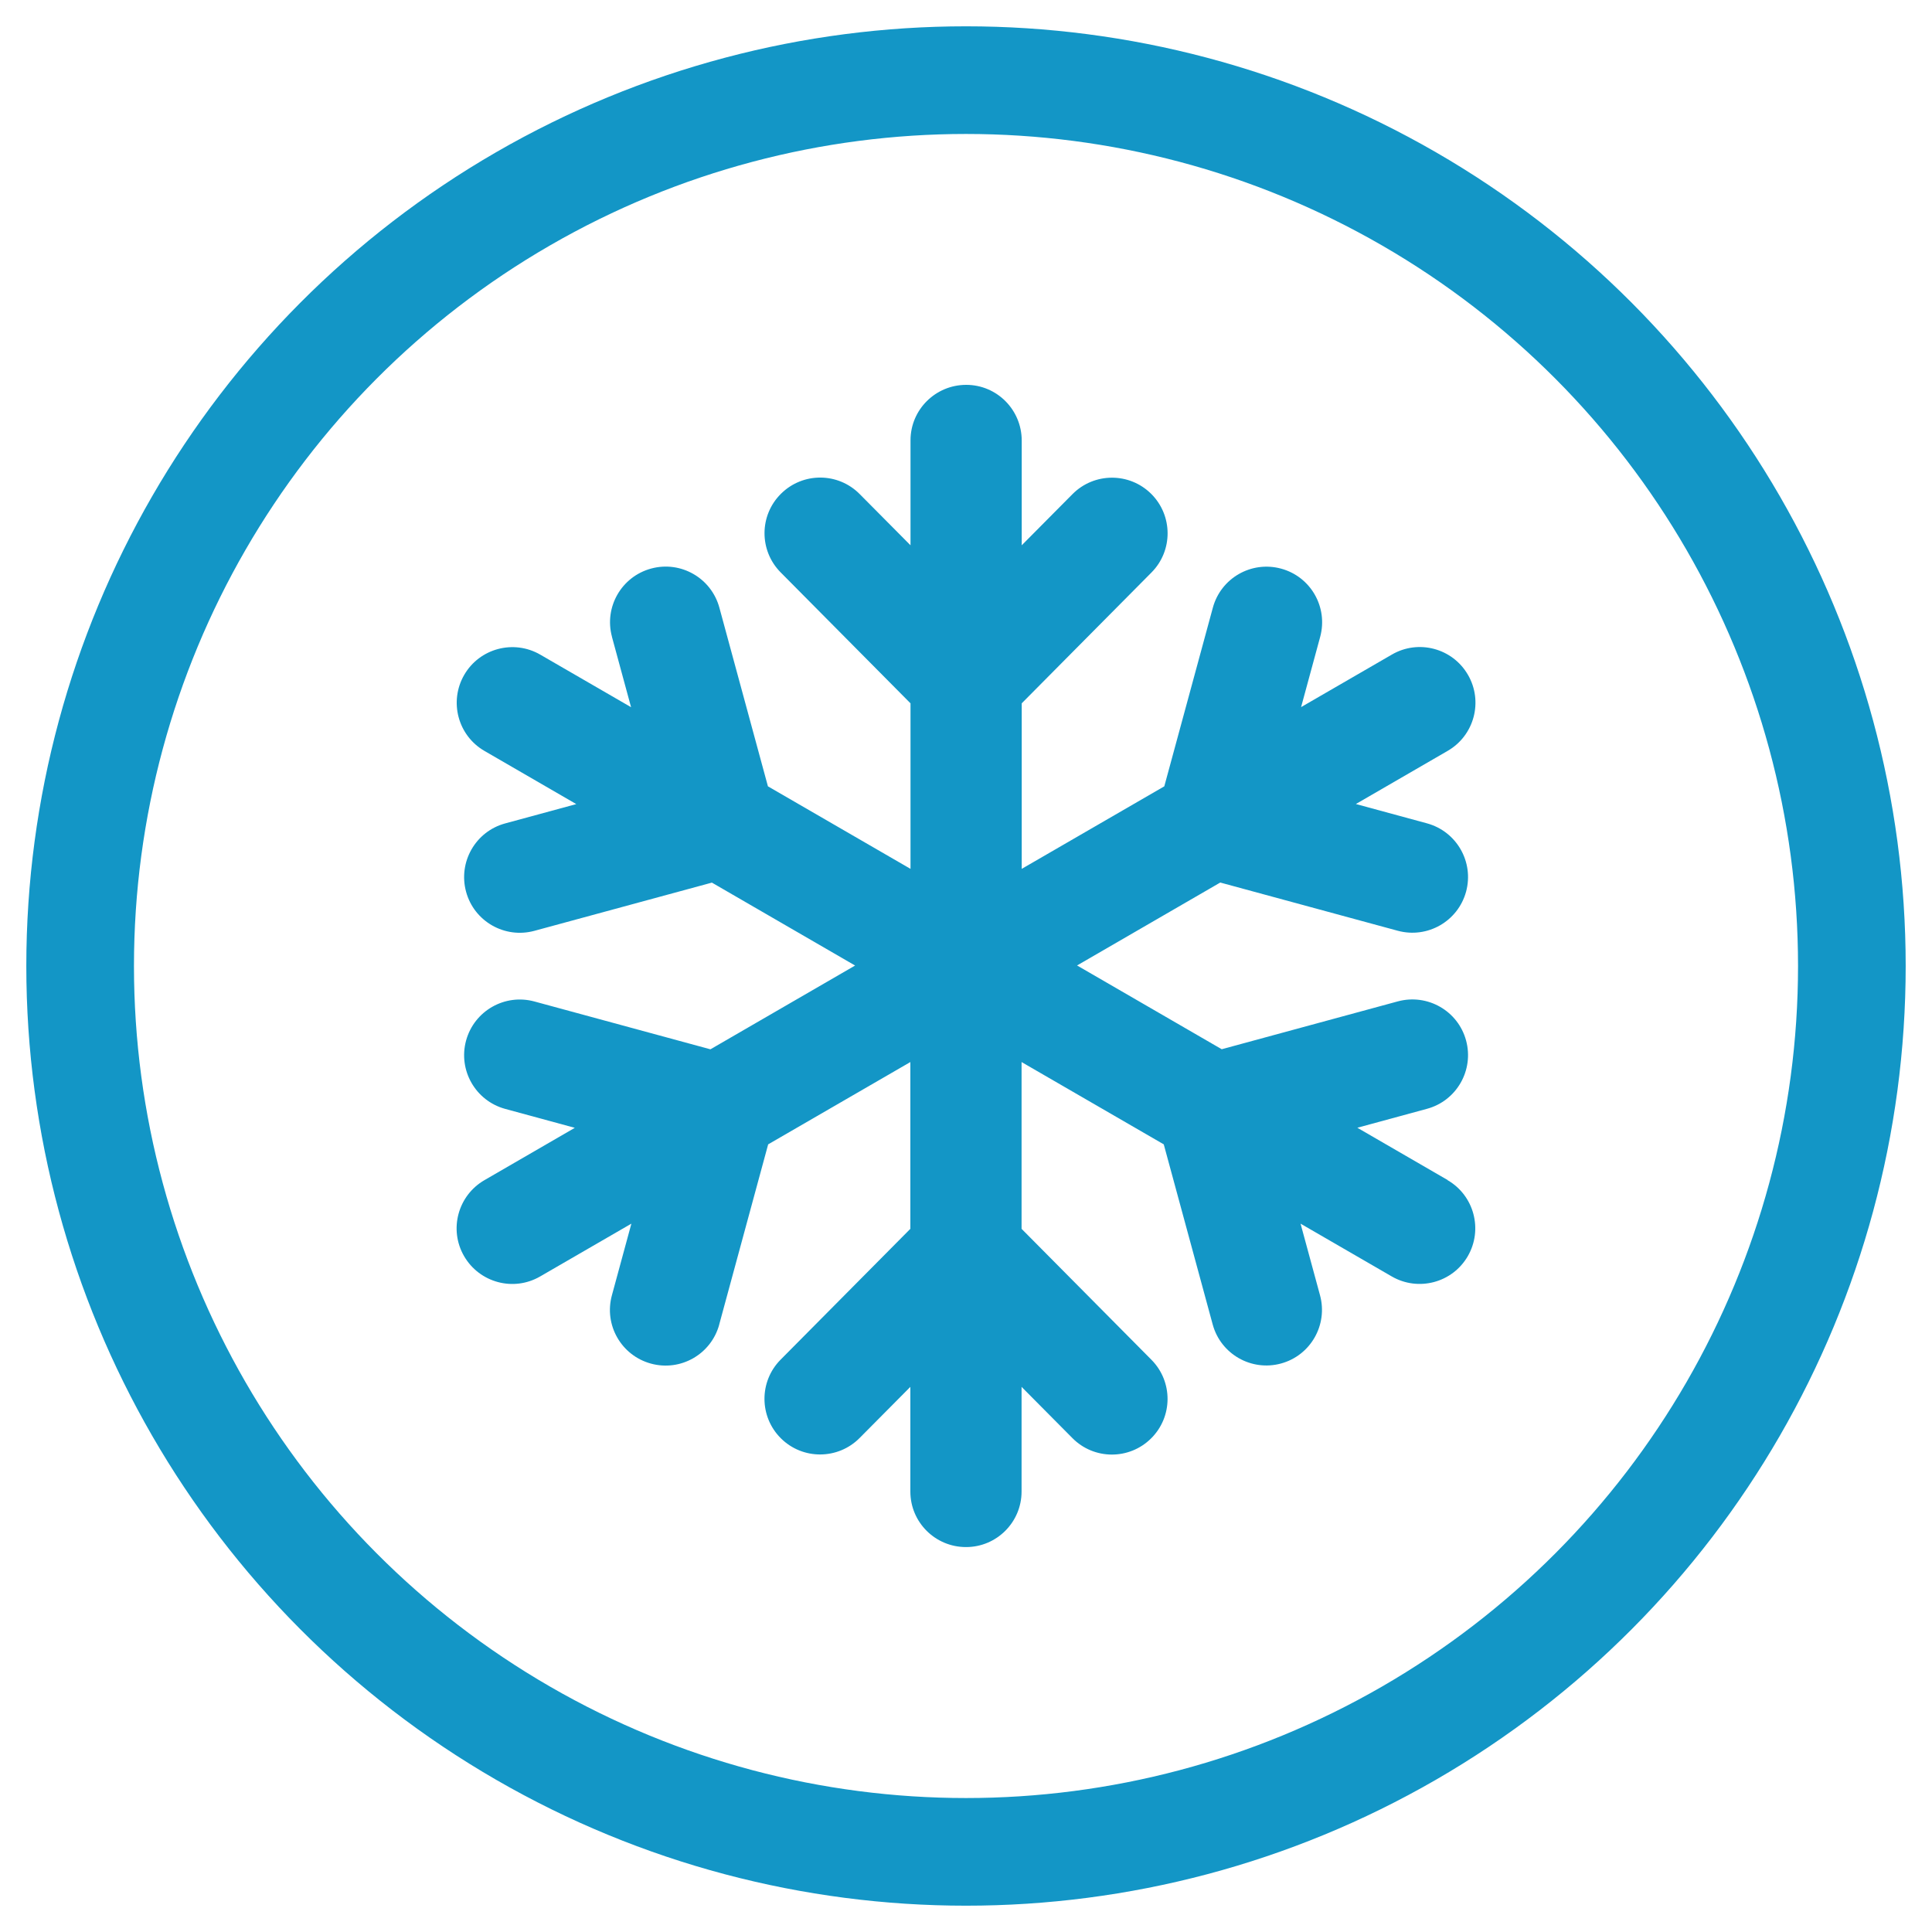
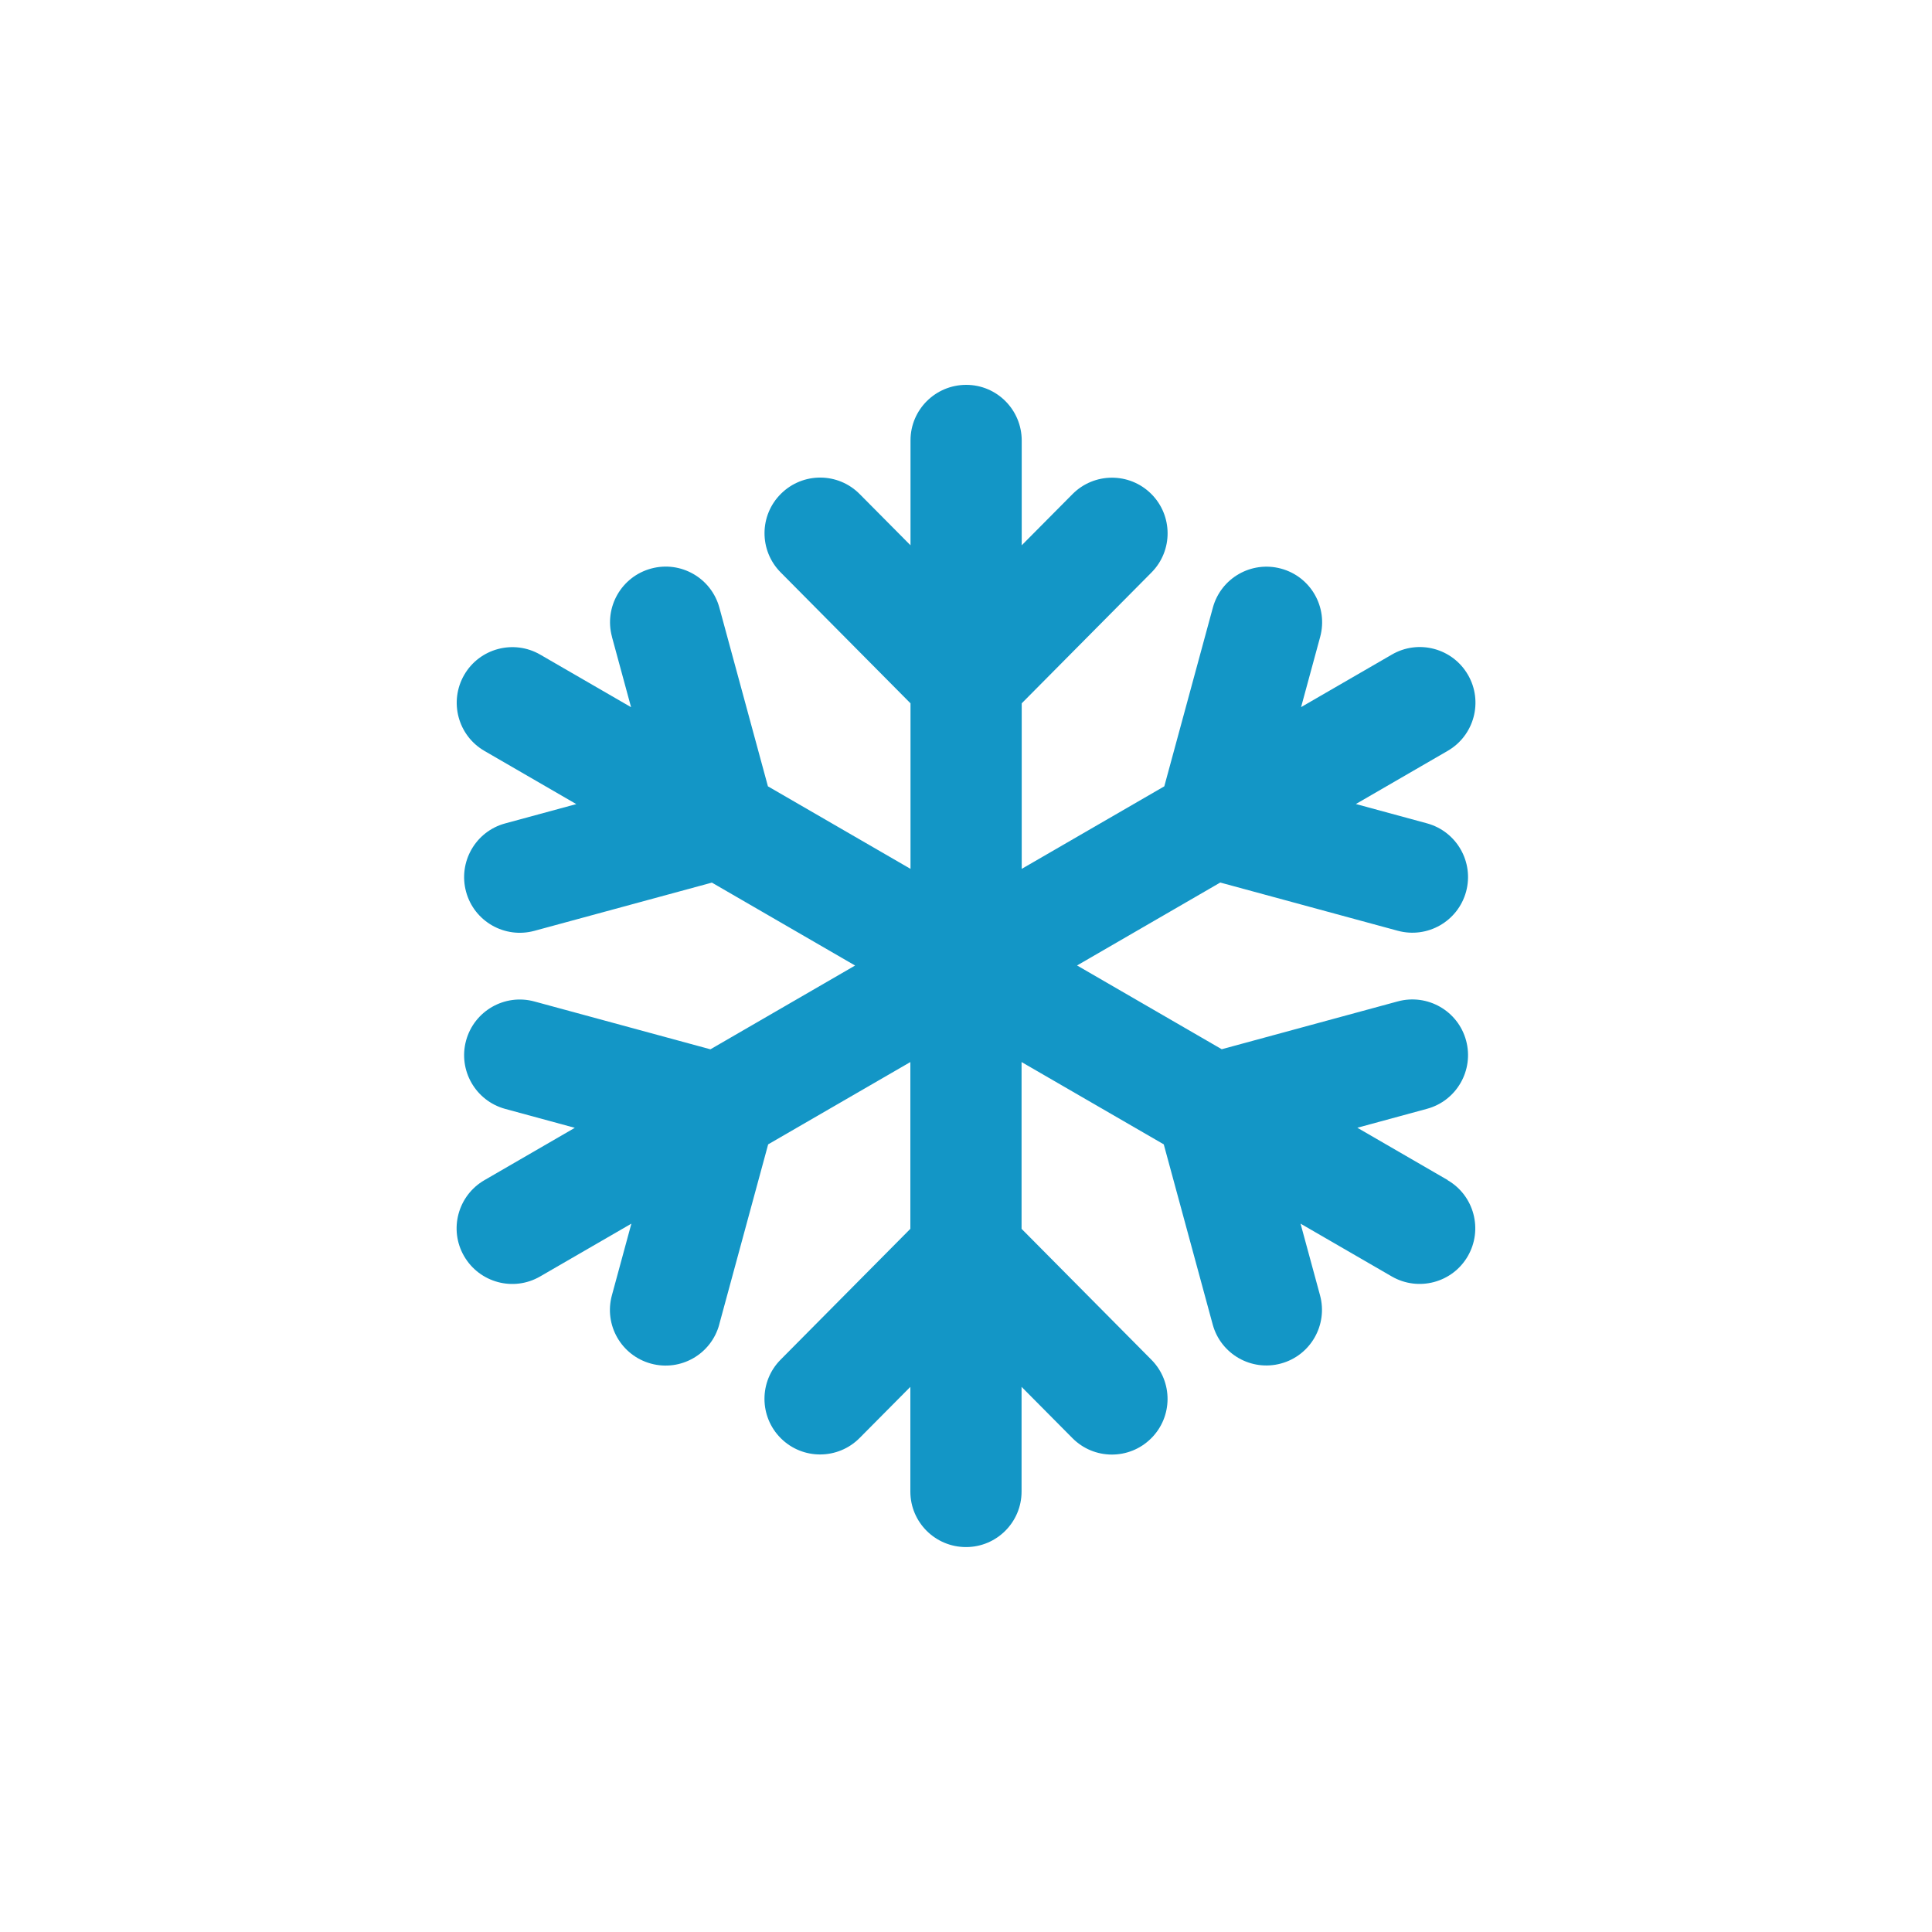
<svg xmlns="http://www.w3.org/2000/svg" viewBox="0 0 250 250" id="Layer_1">
  <defs>
    <style>
      .cls-1 {
        fill: #1396c6;
      }

      .cls-2 {
        fill: none;
        stroke: #1396c6;
        stroke-miterlimit: 10;
        stroke-width: 13.93px;
      }
    </style>
  </defs>
-   <circle r="114.63" cy="125" cx="125" class="cls-2" />
  <path d="M187.33,152.7l-11.69-6.77,9.01-2.45c3.84-1.04,6.1-5,5.06-8.84-1.04-3.84-5-6.1-8.84-5.06h0l-22.78,6.19-18.72-10.84,18.53-10.73,22.97,6.24c3.84,1.04,7.79-1.22,8.84-5.06,1.04-3.84-1.22-7.79-5.06-8.84h0l-9.2-2.5,11.88-6.88c3.44-1.99,4.62-6.4,2.62-9.84-1.99-3.44-6.4-4.62-9.84-2.62l-11.75,6.8,2.47-9.09c1.04-3.84-1.22-7.79-5.06-8.83-3.84-1.04-7.79,1.22-8.83,5.06h0l-6.28,23.11-18.45,10.68v-21.42l16.79-16.93c2.8-2.82,2.78-7.38-.04-10.18-2.82-2.8-7.38-2.78-10.18.04h0l-6.57,6.62v-13.55c0-3.98-3.21-7.21-7.18-7.21-3.98,0-7.21,3.21-7.21,7.18,0,.01,0,.02,0,.03v13.55l-6.57-6.62c-2.79-2.83-7.35-2.86-10.18-.06-2.83,2.79-2.86,7.35-.06,10.18,0,0,.01.01.02.02l16.79,16.93v21.42l-18.45-10.68-6.28-23.11c-1.04-3.84-4.99-6.11-8.83-5.07-3.84,1.04-6.11,4.99-5.07,8.83,0,0,0,.01,0,.02l2.47,9.09-11.75-6.8c-3.44-1.99-7.85-.82-9.84,2.62-1.99,3.44-.82,7.85,2.62,9.84l11.88,6.88-9.2,2.5c-3.84,1.04-6.1,5-5.06,8.84,1.04,3.84,5,6.1,8.84,5.06l22.97-6.24,18.53,10.73-18.72,10.84-22.78-6.19c-3.84-1.04-7.79,1.22-8.84,5.06-1.04,3.84,1.22,7.79,5.06,8.84l9.01,2.45-11.69,6.77c-3.44,1.99-4.63,6.39-2.64,9.83,1.99,3.44,6.39,4.63,9.83,2.64,0,0,.01,0,.02-.01l11.8-6.83-2.52,9.27c-1.05,3.84,1.21,7.79,5.05,8.84,3.84,1.05,7.79-1.21,8.84-5.05,0,0,0-.01,0-.02l6.33-23.3,18.4-10.65v21.58l-16.79,16.93c-2.8,2.82-2.78,7.38.04,10.18,2.82,2.8,7.38,2.78,10.18-.04h0l6.57-6.62v13.55c0,3.98,3.24,7.19,7.21,7.18,3.96,0,7.18-3.22,7.18-7.18v-13.55l6.57,6.62c2.79,2.83,7.35,2.86,10.18.06,2.83-2.79,2.86-7.35.06-10.18,0,0-.01-.01-.02-.02l-16.79-16.93v-21.58l18.4,10.65,6.33,23.3c1.04,3.84,5,6.1,8.83,5.06,3.84-1.04,6.1-5,5.06-8.83h0l-2.52-9.27,11.8,6.83c3.44,1.99,7.85.82,9.84-2.62,1.99-3.44.82-7.85-2.62-9.84h0Z" class="cls-1" />
</svg>